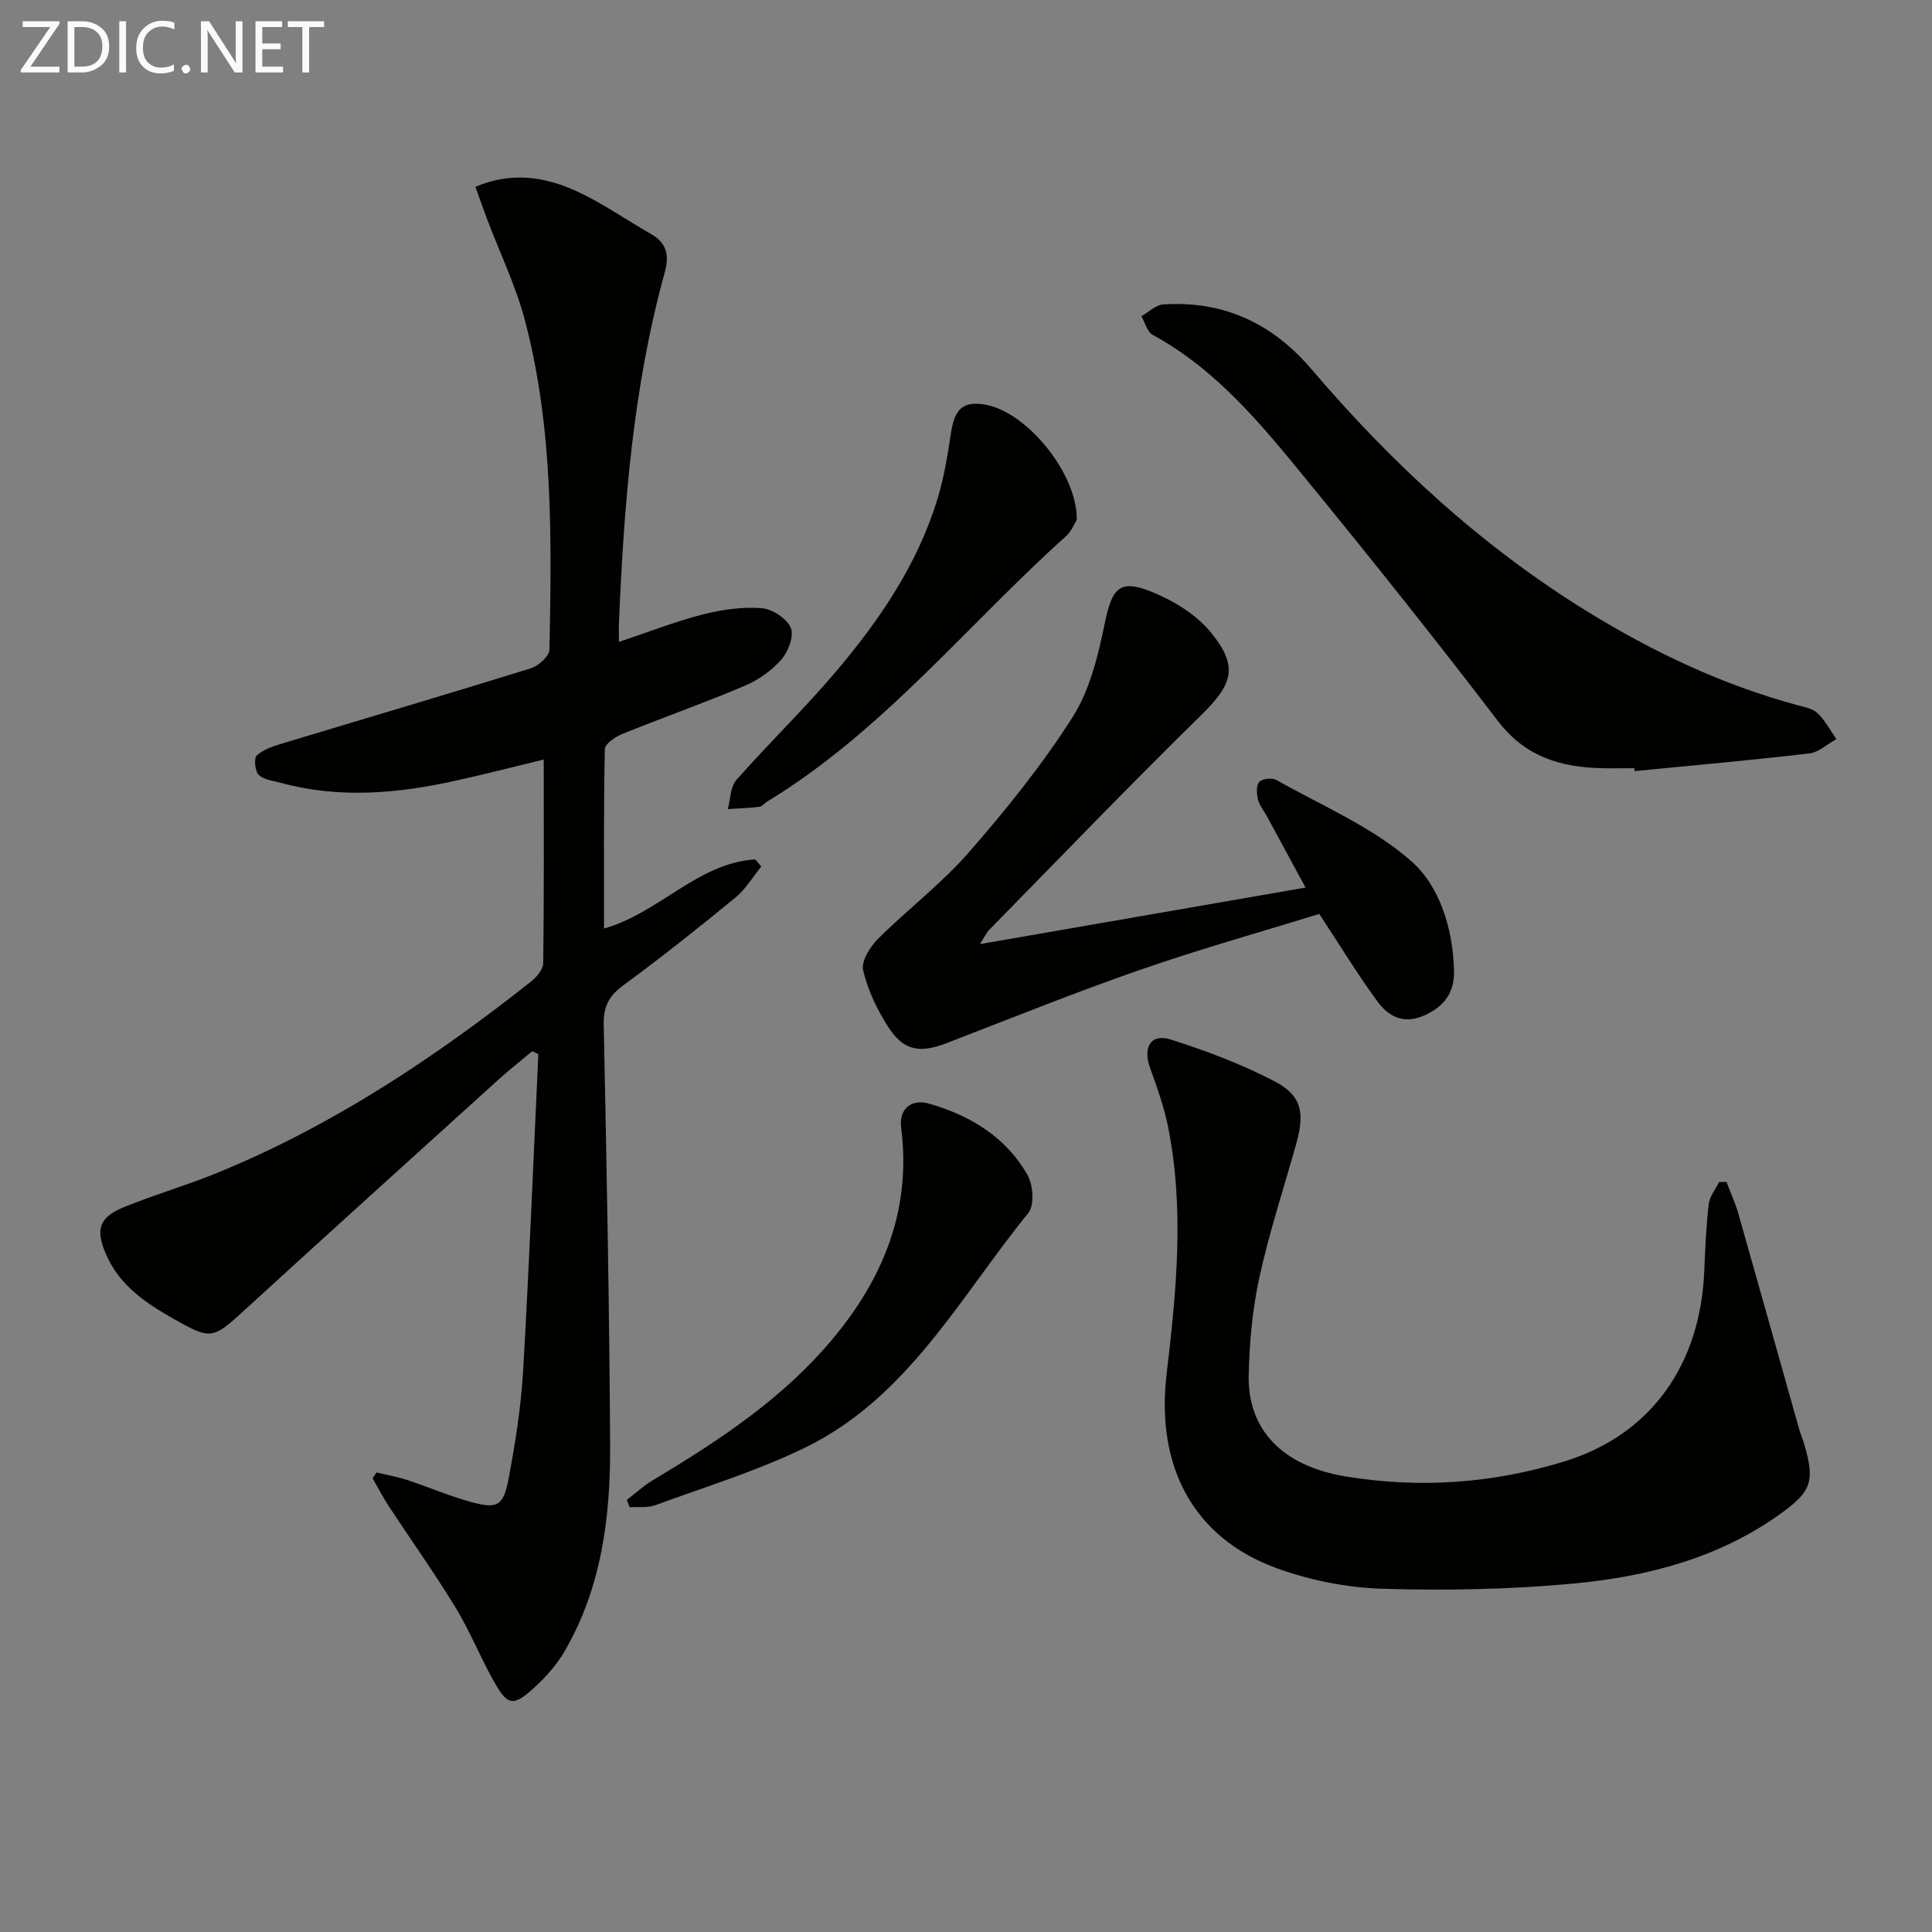
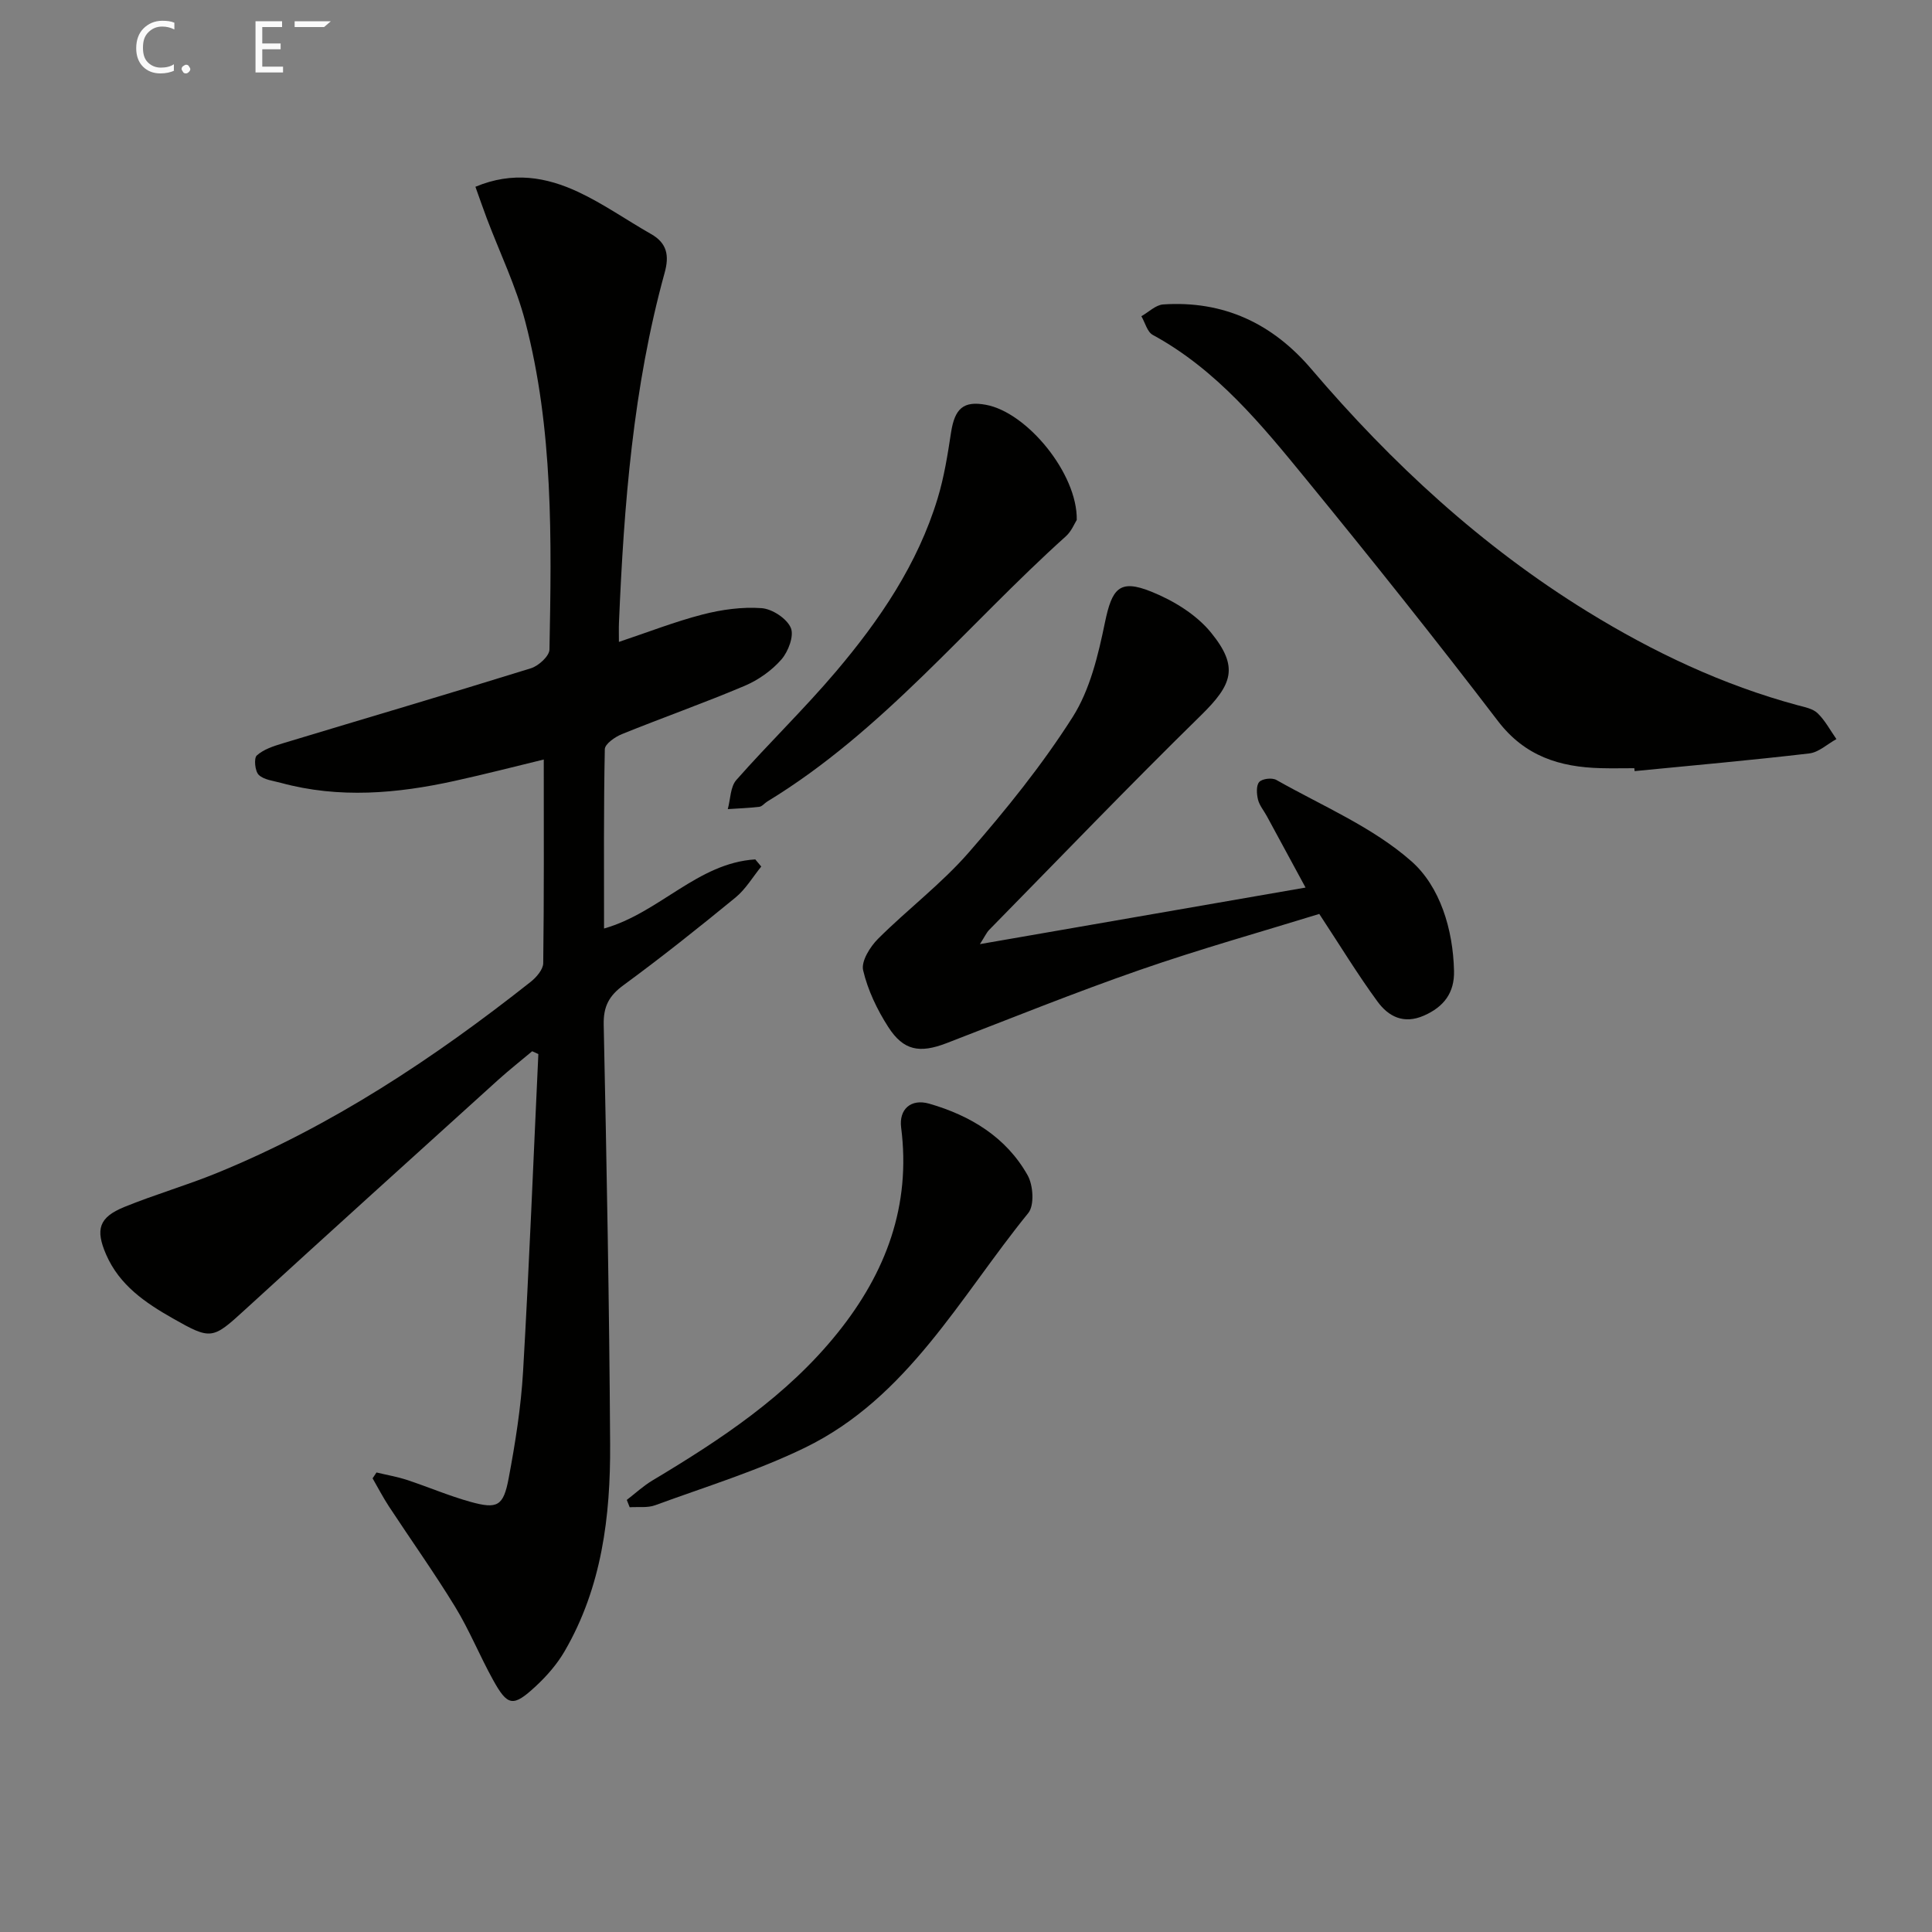
<svg xmlns="http://www.w3.org/2000/svg" enable-background="new 0 0 400 400" viewBox="0 0 400 400">
  <rect x="0" y="0" width="400" height="400" fill="#808080" stroke="none" />
  <path d="m112.58 157.25c-5.65 1.37-12.01 3.01-18.41 4.42-11.96 2.64-23.96 3.69-35.99.42-1.6-.44-3.54-.63-4.61-1.66-.78-.76-1.04-3.43-.41-4.01 1.38-1.26 3.43-1.93 5.31-2.5 17.15-5.19 34.34-10.24 51.45-15.56 1.59-.49 3.82-2.53 3.84-3.88.44-22.78.81-45.63-5.01-67.9-1.91-7.32-5.28-14.26-7.97-21.38-.79-2.1-1.52-4.22-2.35-6.53 7.75-3.25 14.71-2 21.28 1.07 5.24 2.45 10.03 5.84 15.08 8.71 3.35 1.9 3.79 4.5 2.82 8.01-6.54 23.71-8.43 48.03-9.46 72.47-.05 1.14-.01 2.29-.01 3.97 6.04-2.02 11.58-4.19 17.3-5.67 3.95-1.02 8.19-1.61 12.23-1.32 2.2.16 5.2 2.12 6.05 4.06.73 1.65-.51 4.93-1.94 6.57-2.01 2.3-4.79 4.26-7.62 5.46-8.38 3.55-16.98 6.58-25.42 10-1.41.57-3.5 2.03-3.52 3.11-.25 12.26-.16 24.54-.16 37.13 11.48-3.25 19.36-13.57 31.31-14.31.41.49.83.99 1.24 1.48-1.76 2.16-3.22 4.68-5.33 6.41-7.59 6.22-15.27 12.34-23.18 18.14-3.01 2.2-4.19 4.41-4.11 8.18.61 28.96 1.16 57.92 1.33 86.89.09 14.9-1.72 29.58-9.41 42.82-1.56 2.69-3.7 5.15-5.99 7.27-4.7 4.36-5.82 4.16-8.87-1.37-2.74-4.95-4.87-10.25-7.81-15.06-4.33-7.08-9.15-13.85-13.71-20.79-1.23-1.88-2.27-3.88-3.39-5.83.27-.4.54-.81.81-1.21 2.1.51 4.24.87 6.29 1.54 4.41 1.45 8.7 3.3 13.16 4.54 5.57 1.54 6.82.92 7.91-4.86 1.38-7.33 2.56-14.76 2.99-22.19 1.27-21.87 2.13-43.77 3.16-65.66-.43-.19-.85-.39-1.28-.58-2.34 1.97-4.75 3.86-7.02 5.91-17.52 15.86-35.06 31.7-52.49 47.65-6.67 6.1-6.97 6.25-14.89 1.75-5.72-3.25-11.04-6.87-13.8-13.2-2.27-5.22-1.51-7.72 3.76-9.87 6.3-2.57 12.87-4.46 19.16-7.03 23.76-9.7 44.92-23.74 64.96-39.57 1.19-.94 2.59-2.56 2.61-3.88.18-13.94.11-27.88.11-42.16z" fill="#010100" />
-   <path d="m357.45 244.7c.83 2.2 1.83 4.36 2.47 6.61 4.22 14.82 8.37 29.66 12.55 44.49.32 1.12.79 2.19 1.11 3.31 2.2 7.57 1.47 9.7-4.97 14.32-12.83 9.2-27.65 13.02-42.95 14.44-13.05 1.21-26.26 1.46-39.37 1.07-7.34-.22-14.95-1.72-21.86-4.22-17.54-6.36-25.14-21.27-22.89-40.29 2.02-17.09 3.7-34.04.31-51.07-.83-4.19-2.31-8.28-3.76-12.32-1.52-4.24.21-7.14 4.32-5.82 7.37 2.37 14.73 5.11 21.56 8.7 5.53 2.91 6.18 6.49 4.43 12.77-2.58 9.24-5.6 18.39-7.65 27.74-1.45 6.61-2.07 13.5-2.22 20.28-.26 11.23 6.94 18.8 20.01 20.96 15.31 2.54 30.61 1.46 45.39-3.11 17.9-5.53 28.11-19.99 28.92-39.4.19-4.64.39-9.29.93-13.89.18-1.58 1.4-3.04 2.15-4.55.52-.01 1.02-.01 1.52-.02z" fill="#010100" />
  <path d="m202.88 195.47c22.79-3.96 44.61-7.75 67.42-11.71-2.88-5.31-5.44-10.05-8.01-14.78-.62-1.15-1.54-2.22-1.84-3.45-.28-1.17-.39-2.91.26-3.63.63-.69 2.65-.92 3.53-.43 9.5 5.38 19.95 9.76 27.98 16.85 5.91 5.22 8.63 14.06 8.82 22.72.1 4.49-2.07 7.4-6.23 9.23-4.21 1.85-7.37.17-9.62-2.92-4.1-5.59-7.71-11.54-12.05-18.13-11.94 3.69-24.68 7.26-37.14 11.59-13.48 4.68-26.72 10.04-40.04 15.17-5.54 2.13-8.9 1.57-12.06-3.36-2.3-3.58-4.24-7.63-5.2-11.74-.43-1.86 1.43-4.85 3.08-6.5 6.11-6.1 13.11-11.38 18.76-17.85 7.75-8.88 15.23-18.15 21.54-28.07 3.6-5.67 5.29-12.82 6.68-19.55 1.46-7.05 2.98-9.08 9.57-6.43 4.57 1.83 9.33 4.73 12.38 8.47 5.84 7.16 4.45 10.78-2.1 17.19-14.85 14.55-29.26 29.56-43.83 44.4-.54.57-.87 1.33-1.9 2.93z" fill="#010100" />
  <path d="m338.37 159.05c-2.33 0-4.66.05-6.99-.01-8.46-.23-15.67-2.46-21.25-9.76-12.92-16.91-26.21-33.56-39.69-50.04-9.25-11.31-18.54-22.7-31.77-29.9-1.15-.62-1.59-2.55-2.36-3.87 1.5-.85 2.96-2.33 4.51-2.44 12.49-.83 22.62 3.91 30.7 13.4 16.61 19.49 35.26 36.71 57.14 50.19 13.64 8.4 28.02 15.21 43.56 19.4 1.43.38 3.12.7 4.1 1.65 1.56 1.51 2.62 3.54 3.89 5.35-1.87 1.03-3.66 2.74-5.62 2.97-12.03 1.41-24.1 2.48-36.16 3.66-.03-.19-.05-.4-.06-.6z" fill="#010100" />
  <path d="m129.77 310.54c1.76-1.35 3.41-2.89 5.3-4.02 14.16-8.48 27.87-17.5 38.37-30.59 10-12.46 15.2-26.32 13.13-42.5-.47-3.7 1.96-6.04 5.84-4.92 8.49 2.45 15.91 6.92 20.35 14.82 1.16 2.06 1.43 6.23.13 7.82-14.15 17.4-24.95 38.24-46.26 48.59-9.92 4.82-20.59 8.09-30.98 11.9-1.6.59-3.51.3-5.28.42-.19-.51-.39-1.01-.6-1.52z" fill="#010100" />
  <path d="m222.93 107.65c-.46.72-1.09 2.34-2.25 3.38-20.5 18.43-37.9 40.36-61.83 54.92-.56.34-1.06 1.02-1.64 1.09-2.16.26-4.35.33-6.53.48.56-2.04.52-4.61 1.77-6.03 6.71-7.61 14.05-14.69 20.61-22.43 9.07-10.7 16.94-22.26 21.07-35.88 1.34-4.41 2.07-9.03 2.77-13.61.77-5.02 2.58-6.62 7.23-5.76 8.55 1.58 18.98 14.3 18.8 23.84z" fill="#010100" />
  <g fill="#fafafa">
-     <path d="m12.4 4.8-6.1 9h6v1.2h-8v-.5l6.1-8.9h-5.7v-1.2h7.6v.4z" />
-     <path d="m14 15v-10.6h3c1.6 0 2.9.5 4 1.4s1.6 2.2 1.6 3.8-.5 3-1.6 3.9-2.4 1.5-4 1.5zm1.4-9.4v8.2h1.6c1.3 0 2.4-.4 3.1-1.1s1.1-1.8 1.1-3.1-.4-2.3-1.2-3-1.8-1-3.1-1z" />
-     <path d="m26.1 4.4v10.6h-1.4v-10.6z" />
    <path d="m36.1 14.6c-.8.4-1.8.6-2.9.6-1.5 0-2.7-.5-3.6-1.4s-1.4-2.2-1.4-3.8c0-1.7.5-3.1 1.5-4.1s2.3-1.6 3.9-1.6c1 0 1.8.1 2.5.4v1.4c-.8-.4-1.6-.6-2.5-.6-1.2 0-2.1.4-2.9 1.2s-1.1 1.8-1.1 3.2c0 1.3.3 2.3 1 3s1.6 1.1 2.7 1.1c1 0 2-.2 2.7-.7v1.3z" />
    <path d="m37.6 14.3c0-.2.1-.5.3-.6s.4-.3.6-.3c.3 0 .5.1.6.3s.3.4.3.6-.1.4-.3.6-.4.3-.6.3c-.3 0-.5-.1-.6-.3s-.3-.4-.3-.6z" />
-     <path d="m50.2 15h-1.6l-5.3-8.2c-.2-.2-.3-.5-.4-.7 0 .2.1.7.1 1.5v7.4h-1.4v-10.6h1.7l5.2 8.1c.2.4.4.6.4.7 0-.3-.1-.8-.1-1.5v-7.3h1.4z" />
    <path d="m58.6 15h-5.7v-10.6h5.5v1.2h-4.1v3.4h3.8v1.2h-3.8v3.6h4.3z" />
-     <path d="m67.1 5.6h-3.1v9.4h-1.4v-9.4h-3v-1.2h7.5z" />
+     <path d="m67.1 5.6h-3.1v9.4v-9.4h-3v-1.2h7.5z" />
  </g>
</svg>